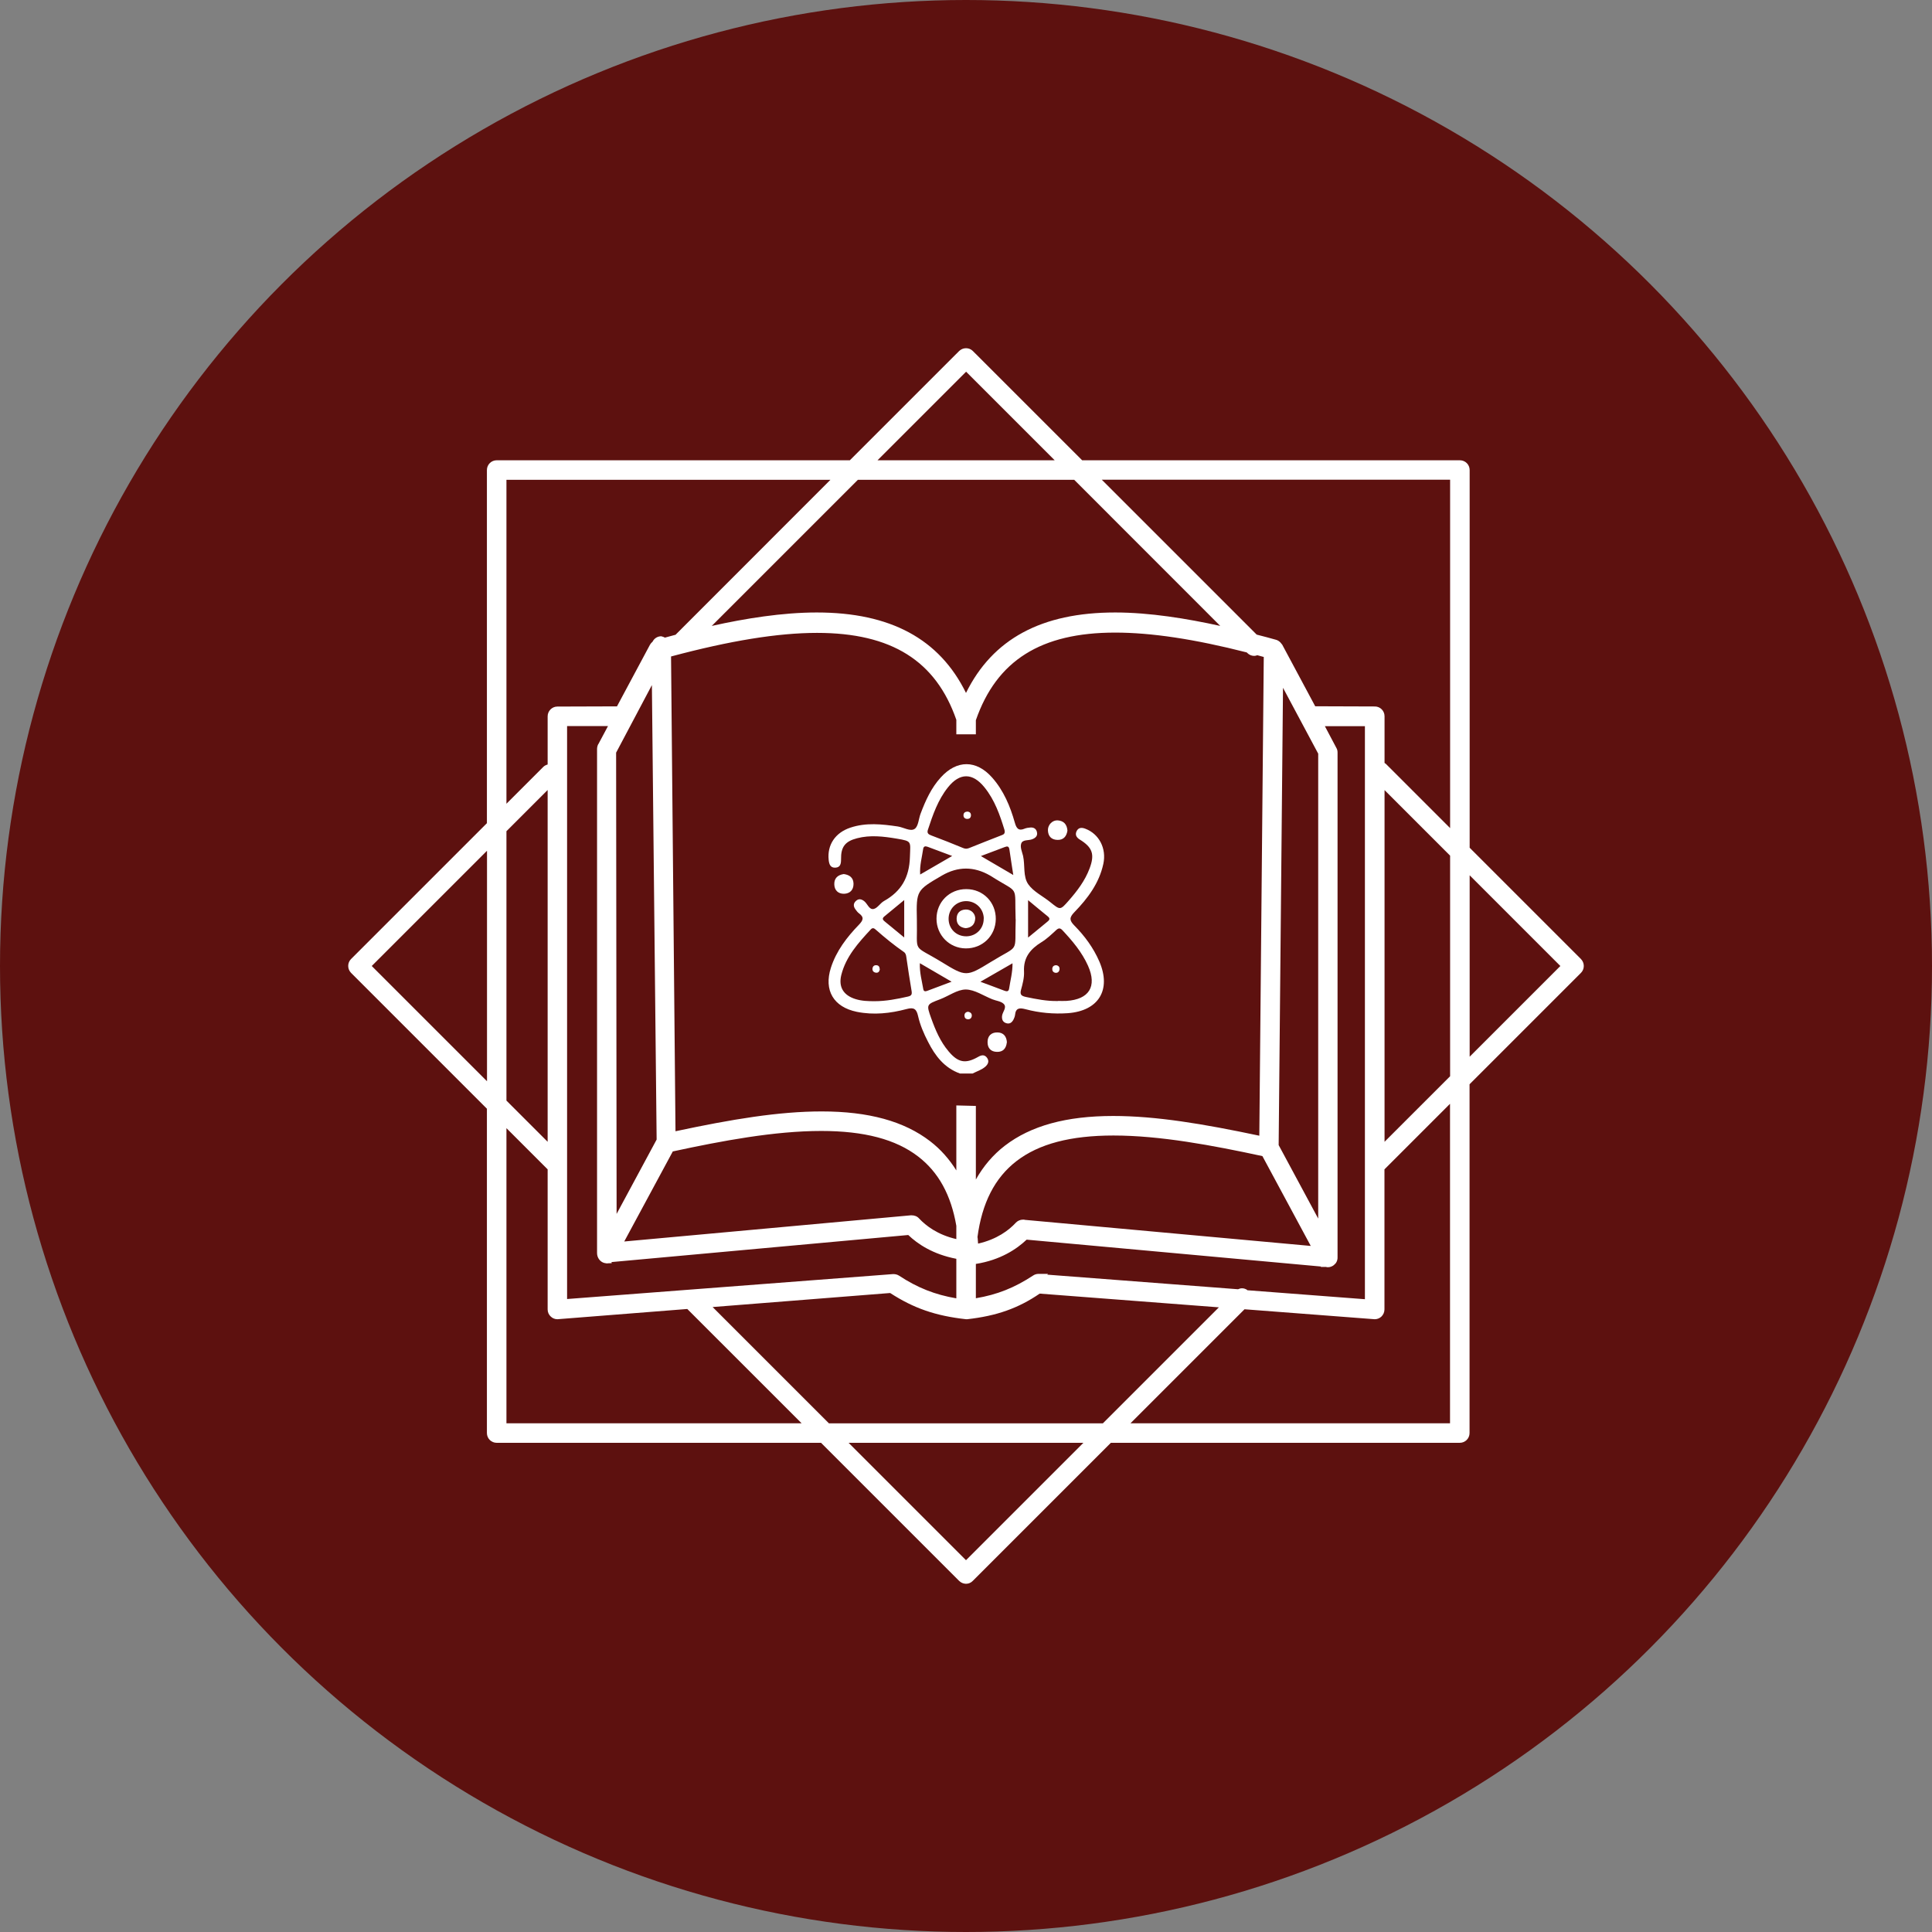
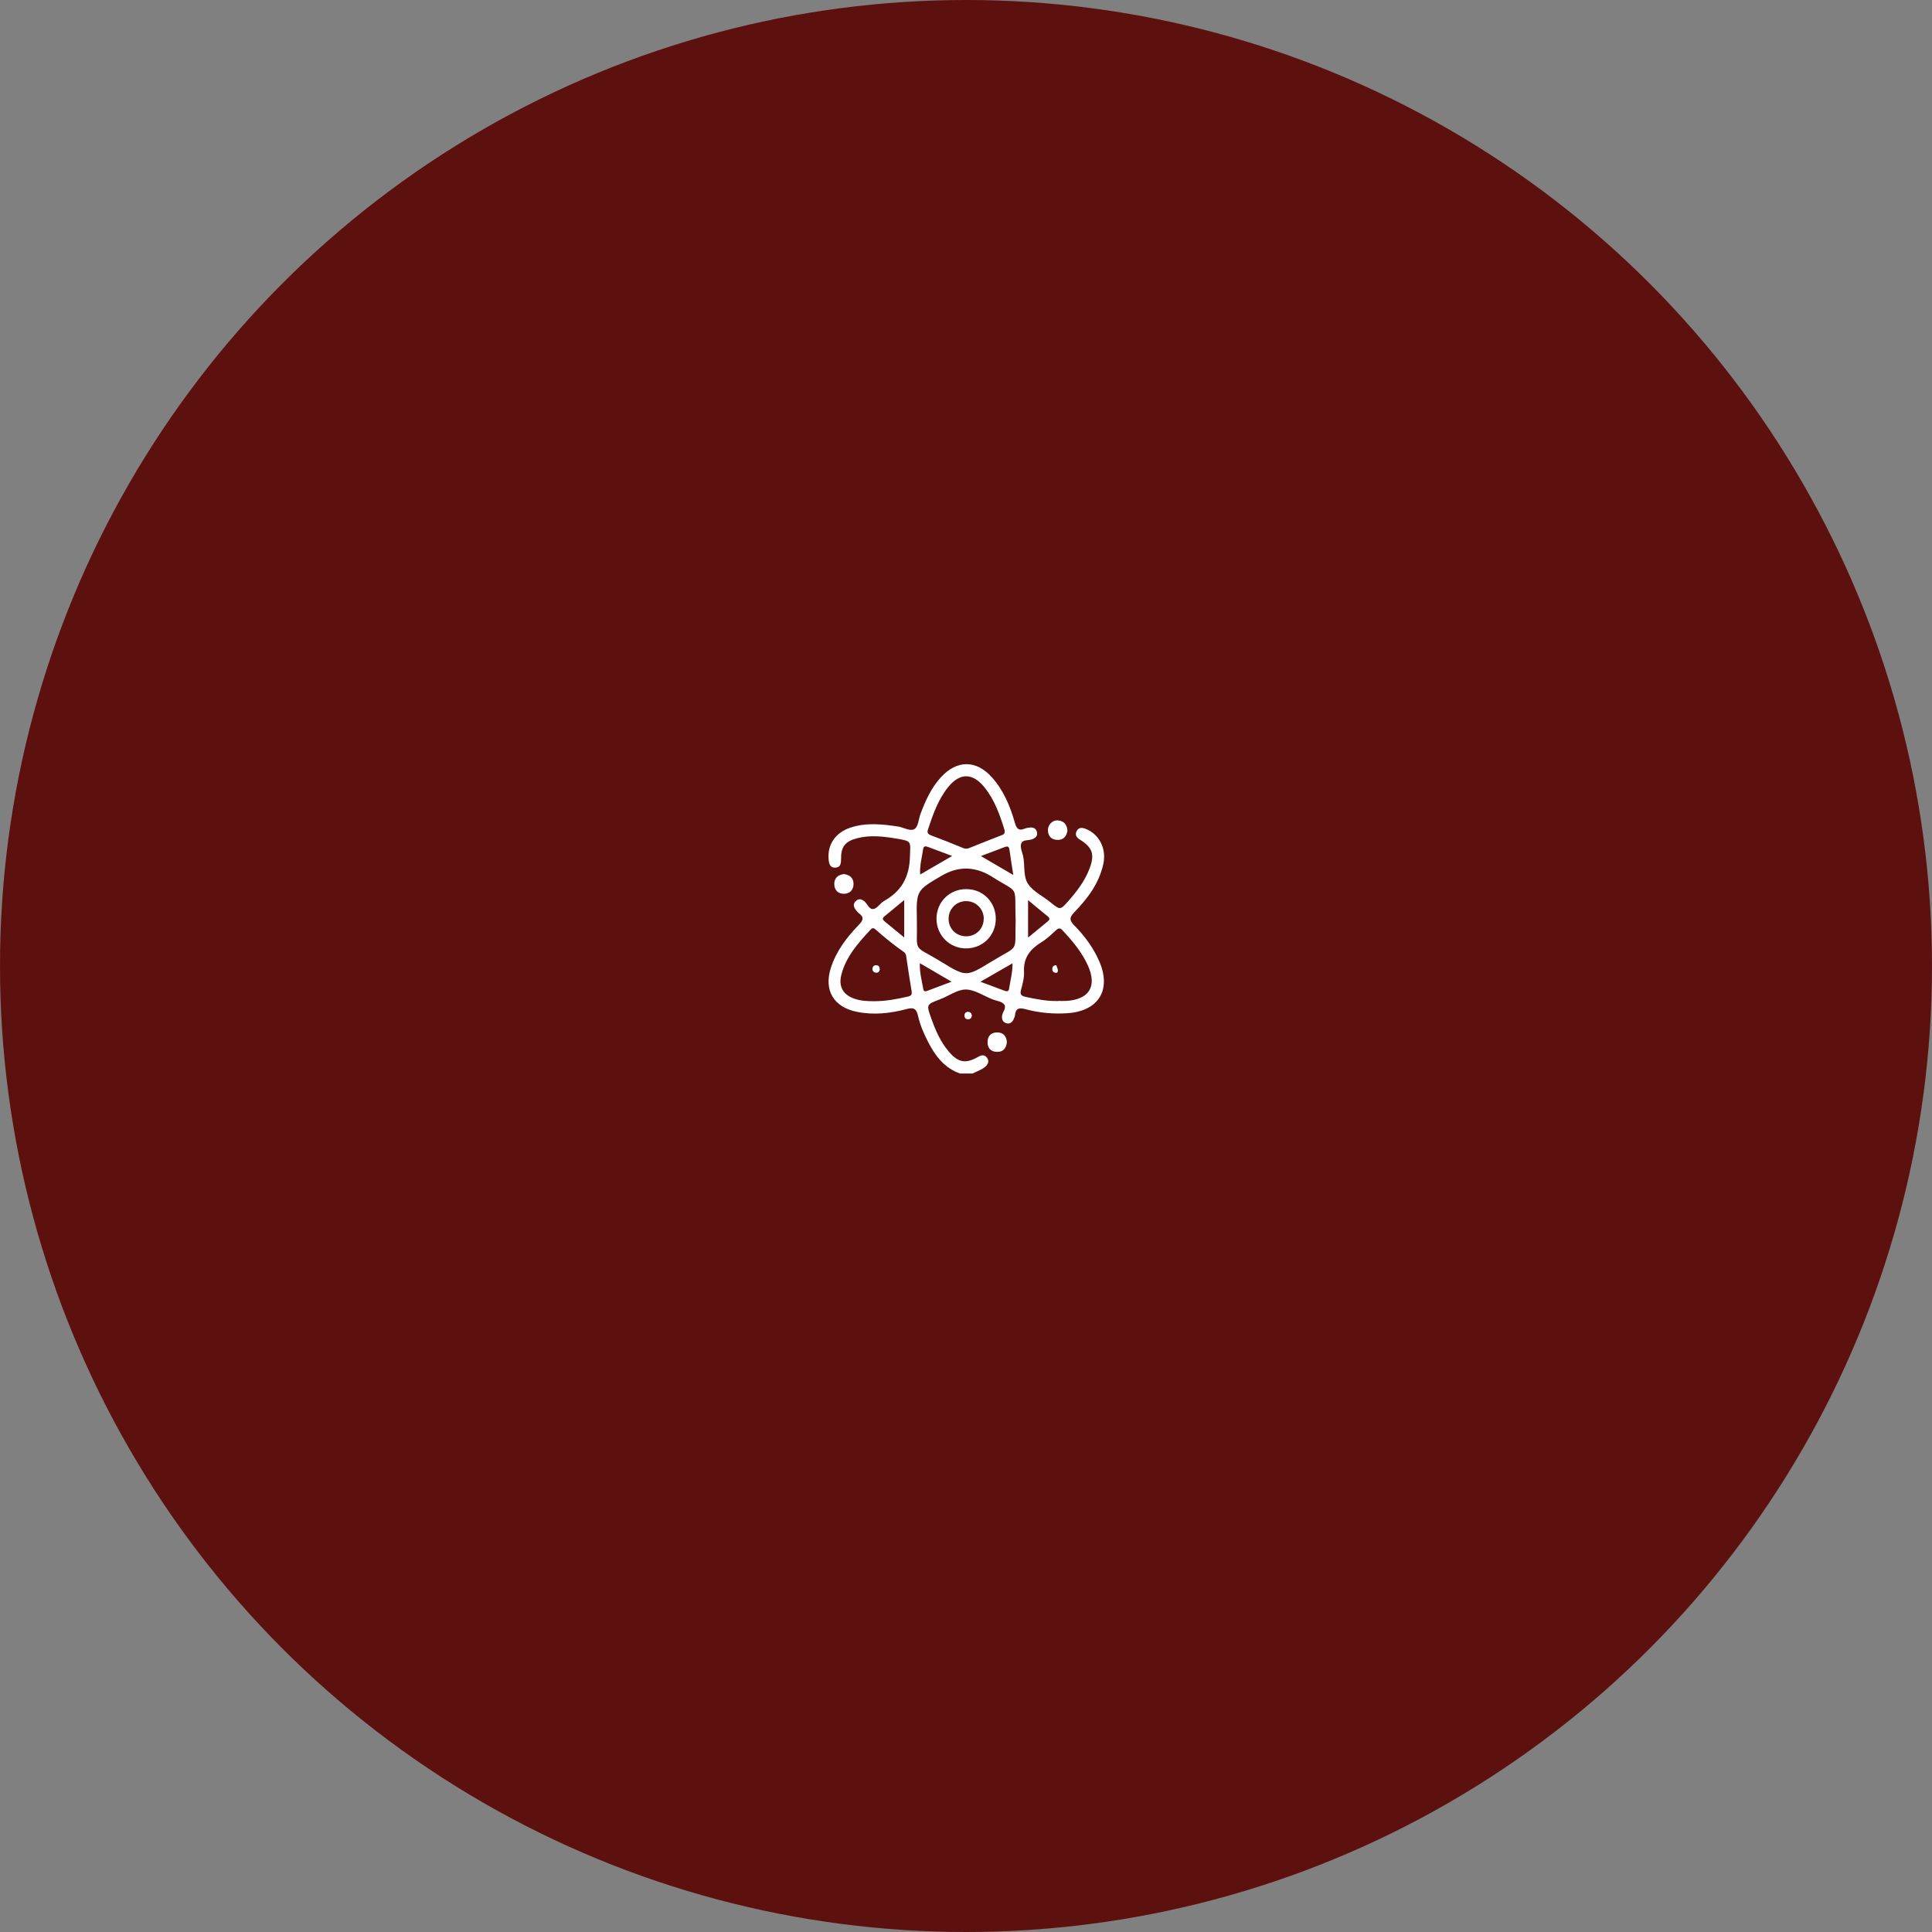
<svg xmlns="http://www.w3.org/2000/svg" width="172" height="172" viewBox="0 0 172 172" fill="none">
  <rect x="0" y="0" width="172" height="172" fill="#808080" stroke="none" />
  <circle cx="86" cy="86" r="86" fill="#5D110F" />
-   <path d="M140.757 85.389L130.839 75.472V41.847C130.839 41.365 130.451 40.977 129.969 40.977H96.34L86.611 31.25C86.448 31.086 86.232 31 86 31C85.767 31 85.552 31.095 85.389 31.25L75.66 40.977H44.218C43.736 40.977 43.348 41.365 43.348 41.847V73.285L31.252 85.38C30.916 85.716 30.916 86.267 31.252 86.611L43.348 98.706V127.579C43.348 128.061 43.736 128.449 44.218 128.449H73.094L85.389 140.742C85.552 140.905 85.768 140.991 85.991 141H86C86.232 141 86.448 140.905 86.603 140.742L98.897 128.449H129.96C130.443 128.449 130.83 128.061 130.83 127.579V96.528L140.748 86.611C141.084 86.275 141.084 85.725 140.748 85.38L140.757 85.389ZM129.099 42.716V73.724L123.374 67.999C123.374 67.999 123.297 67.948 123.262 67.922V63.764C123.262 63.282 122.875 62.895 122.401 62.895L117.089 62.877L114.153 57.394C114.153 57.394 114.119 57.359 114.11 57.342C114.076 57.291 114.033 57.239 113.99 57.196C113.886 57.093 113.766 57.006 113.619 56.963C113.077 56.808 112.492 56.654 111.88 56.498L98.088 42.708H129.099V42.716ZM123.262 70.341L129.099 76.178V95.814L123.262 101.65V70.341ZM111.037 114.839C110.899 114.753 110.744 114.692 110.58 114.692C110.451 114.692 110.331 114.727 110.219 114.778L93.232 113.478L93.301 113.41H92.449C92.285 113.41 92.113 113.461 91.975 113.556C90.322 114.641 88.781 115.26 86.878 115.579V112.523C89.065 112.179 90.52 111.197 91.398 110.362L117.606 112.755L117.58 112.79H118.088L118.105 112.816H118.226C118.294 112.816 118.363 112.807 118.424 112.79C118.51 112.773 118.587 112.73 118.665 112.686C118.682 112.678 118.699 112.661 118.716 112.652C118.768 112.609 118.82 112.566 118.863 112.514C118.88 112.497 118.889 112.488 118.906 112.471C118.914 112.454 118.932 112.445 118.94 112.428C119.043 112.273 119.087 112.093 119.078 111.92V66.992C119.078 66.837 119.043 66.7 118.975 66.588L117.95 64.651H121.514V115.665L111.019 114.864L111.037 114.839ZM54.859 66.992L58.036 60.992L58.458 101.452L54.894 108.072L54.851 66.984L54.859 66.992ZM87.016 110.173C87.421 107.1 88.557 104.861 90.503 103.363C92.492 101.831 95.316 101.091 99.13 101.091C103.288 101.091 107.954 101.969 112.388 102.924L116.693 110.922L91.209 108.597L91.192 108.58H91.071C90.83 108.58 90.597 108.684 90.434 108.856C89.823 109.519 88.755 110.336 87.076 110.715C87.059 110.534 87.05 110.345 87.033 110.164L87.016 110.173ZM59.887 102.511C64.312 101.556 68.962 100.686 73.112 100.686C76.934 100.686 79.749 101.427 81.738 102.959C83.546 104.345 84.665 106.376 85.139 109.131V110.311C83.477 109.932 82.427 109.123 81.816 108.468C81.652 108.288 81.428 108.193 81.118 108.193C81.118 108.193 56.03 110.483 55.574 110.526L59.887 102.528V102.511ZM117.356 108.486L113.835 101.943L114.222 61.233L117.356 67.096V108.477V108.486ZM99.284 54.527C92.724 54.527 88.368 56.886 86 61.69C83.632 56.877 79.267 54.527 72.715 54.527C69.65 54.527 66.336 55.061 63.365 55.724L76.374 42.716H95.634L108.635 55.724C105.664 55.069 102.35 54.527 99.284 54.527ZM86.878 65.34V64.117C88.729 58.797 92.672 56.318 99.276 56.318C102.487 56.318 106.336 56.895 110.994 58.083L111.045 58.134C111.209 58.298 111.424 58.392 111.656 58.392C111.751 58.392 111.846 58.367 111.932 58.332C112.121 58.384 112.311 58.427 112.509 58.487L112.113 101.108C107.102 100.049 102.918 99.352 99.104 99.352C94.928 99.352 91.768 100.221 89.452 102.003C88.402 102.812 87.55 103.82 86.878 105.008V98.457L85.139 98.413V104.198C84.51 103.191 83.736 102.313 82.806 101.599C80.49 99.817 77.33 98.947 73.154 98.947C69.332 98.947 65.148 99.644 60.137 100.712L59.741 58.444C64.984 57.041 69.246 56.344 72.741 56.344C79.371 56.344 83.314 58.831 85.139 64.083V65.374H86.878V65.34ZM53.258 66.252C53.189 66.39 53.154 66.536 53.154 66.691V111.559C53.154 111.972 53.421 112.334 53.792 112.437L53.981 112.471H54.016V112.506L54.041 112.471L54.463 112.454L54.437 112.359L80.86 109.949C81.695 110.75 83.064 111.671 85.139 112.067V115.588C83.228 115.26 81.687 114.649 80.034 113.565C79.896 113.478 79.732 113.427 79.517 113.427L50.486 115.648V64.642H54.127L53.267 66.252H53.258ZM79.25 115.114C81.351 116.474 83.288 117.146 86.009 117.447C86.026 117.447 86.034 117.447 86.052 117.447C86.069 117.447 86.078 117.447 86.095 117.447H86.103C88.721 117.154 90.649 116.474 92.561 115.166L108.514 116.388L98.183 126.718H73.8L63.443 116.362L79.233 115.114H79.25ZM86.009 33.092L93.895 40.977H78.122L86.009 33.092ZM45.087 42.716H73.929L60.18 56.473C60.18 56.473 60.163 56.498 60.154 56.507C59.827 56.593 59.517 56.679 59.198 56.765C59.104 56.714 58.992 56.671 58.863 56.645C58.544 56.645 58.251 56.826 58.105 57.11L58.088 57.136C58.002 57.204 57.924 57.299 57.864 57.402L54.928 62.886L49.616 62.903C49.142 62.903 48.755 63.299 48.755 63.773V68.06C48.617 68.103 48.48 68.163 48.376 68.266L45.087 71.555V42.716ZM48.755 101.65L45.087 97.983V74L48.755 70.332V101.65ZM33.094 86L43.357 75.739V96.261L33.094 86ZM45.087 126.71V100.437L48.755 104.104V116.578C48.755 116.819 48.858 117.051 49.031 117.206C49.185 117.361 49.401 117.447 49.625 117.447L61.187 116.535L71.364 126.71H45.087ZM86 138.9L75.548 128.449H96.452L86 138.9ZM129.099 126.71H100.645L110.796 116.56L122.384 117.447C122.599 117.447 122.814 117.37 122.978 117.215C123.15 117.051 123.254 116.819 123.254 116.578V104.104L129.091 98.267V126.71H129.099ZM130.839 94.075V77.925L138.914 86L130.839 94.075Z" fill="white" />
  <path d="M85.466 95.573C84.072 95.074 83.254 93.998 82.617 92.741C82.238 92.009 81.91 91.243 81.73 90.442C81.592 89.84 81.377 89.65 80.714 89.831C79.267 90.218 77.787 90.382 76.288 90.081C74.213 89.659 73.327 88.169 73.972 86.155C74.455 84.657 75.393 83.435 76.469 82.324C76.848 81.928 76.951 81.662 76.469 81.308C76.34 81.214 76.245 81.076 76.151 80.947C75.961 80.689 75.961 80.422 76.202 80.207C76.443 79.983 76.693 80.034 76.943 80.233C77.236 80.465 77.382 81.016 77.787 80.921C78.122 80.844 78.363 80.405 78.699 80.215C80.24 79.354 80.955 78.106 81.007 76.298C81.049 74.895 81.213 74.895 79.844 74.663C78.665 74.465 77.477 74.318 76.297 74.628C75.23 74.904 74.859 75.403 74.876 76.496C74.876 76.884 74.825 77.219 74.377 77.245C73.929 77.271 73.817 76.944 73.775 76.565C73.628 75.231 74.351 74.129 75.712 73.681C77.106 73.216 78.518 73.371 79.93 73.578C80.447 73.656 81.049 74.052 81.428 73.793C81.764 73.569 81.781 72.889 81.962 72.424C82.401 71.262 82.909 70.135 83.761 69.205C85.182 67.638 86.921 67.638 88.325 69.222C89.349 70.376 89.935 71.779 90.348 73.242C90.494 73.767 90.692 74 91.235 73.767C91.381 73.707 91.545 73.69 91.708 73.673C92.027 73.638 92.259 73.785 92.319 74.095C92.388 74.413 92.19 74.603 91.898 74.714C91.553 74.852 91.019 74.714 90.907 75.128C90.813 75.446 90.994 75.842 91.08 76.195C91.269 77.039 91.062 78.037 91.545 78.726C92.01 79.389 92.853 79.785 93.508 80.319C94.394 81.033 94.386 81.042 95.143 80.181C95.901 79.32 96.598 78.399 97.003 77.314C97.477 76.057 97.261 75.438 96.125 74.74C95.823 74.551 95.694 74.31 95.849 73.991C96.004 73.681 96.28 73.647 96.616 73.776C97.838 74.232 98.527 75.524 98.226 76.91C97.855 78.631 96.831 79.991 95.643 81.214C95.178 81.696 95.204 81.946 95.651 82.402C96.573 83.332 97.347 84.39 97.873 85.604C98.957 88.126 97.804 90.003 95.057 90.201C93.792 90.287 92.535 90.175 91.303 89.848C90.778 89.71 90.425 89.719 90.365 90.365C90.348 90.494 90.296 90.632 90.236 90.752C90.098 91.028 89.891 91.191 89.573 91.088C89.263 90.984 89.177 90.743 89.211 90.434C89.254 90.072 89.676 89.685 89.349 89.366C89.108 89.134 88.678 89.099 88.342 88.962C87.558 88.652 86.775 88.101 85.983 88.092C85.225 88.092 84.468 88.669 83.693 88.962C82.47 89.426 82.462 89.418 82.901 90.649C83.279 91.708 83.719 92.741 84.459 93.61C85.303 94.609 85.966 94.729 87.093 94.084C87.403 93.903 87.67 93.886 87.877 94.178C88.084 94.471 87.972 94.738 87.722 94.962C87.386 95.254 86.964 95.375 86.585 95.573H85.484H85.466ZM90.417 81.842C90.305 78.657 90.821 79.656 88.195 77.977C88.178 77.968 88.152 77.951 88.135 77.943C86.706 77.122 85.283 77.122 83.865 77.943C81.609 79.26 81.566 79.26 81.626 81.859C81.695 84.967 81.153 84.012 83.83 85.647C85.991 86.973 86.043 86.973 88.213 85.639C90.839 84.02 90.313 84.967 90.425 81.834L90.417 81.842ZM94.179 89.108C94.429 89.108 94.687 89.125 94.937 89.108C96.96 88.979 97.683 87.825 96.865 85.983C96.323 84.769 95.479 83.771 94.584 82.815C94.377 82.591 94.231 82.617 94.016 82.815C93.611 83.185 93.206 83.581 92.741 83.865C91.743 84.477 91.097 85.234 91.166 86.499C91.192 87.033 91.045 87.593 90.899 88.118C90.778 88.557 90.942 88.669 91.329 88.755C92.276 88.953 93.215 89.142 94.188 89.117L94.179 89.108ZM89.427 73.888C89.031 72.597 88.566 71.228 87.636 70.083C86.577 68.783 85.44 68.783 84.39 70.1C83.503 71.211 83.047 72.536 82.608 73.871C82.513 74.155 82.634 74.275 82.892 74.37C83.856 74.732 84.812 75.11 85.768 75.506C85.957 75.584 86.103 75.567 86.284 75.498C87.24 75.11 88.195 74.74 89.16 74.361C89.349 74.293 89.504 74.224 89.427 73.888ZM77.855 89.134C78.871 89.134 79.853 88.944 80.834 88.721C81.118 88.652 81.204 88.557 81.161 88.256C80.989 87.24 80.834 86.224 80.688 85.208C80.662 85.019 80.628 84.855 80.455 84.743C79.586 84.141 78.777 83.478 77.984 82.781C77.838 82.651 77.7 82.548 77.52 82.746C76.409 83.943 75.316 85.156 74.902 86.784C74.627 87.868 75.092 88.609 76.159 88.944C76.71 89.117 77.287 89.134 77.855 89.134ZM84.769 76.204C83.977 75.902 83.279 75.644 82.582 75.386C82.367 75.308 82.22 75.343 82.186 75.584C82.083 76.316 81.867 77.03 81.919 77.856C82.883 77.297 83.779 76.78 84.769 76.204ZM90.21 77.9C90.081 77.03 89.96 76.333 89.866 75.635C89.823 75.334 89.685 75.317 89.444 75.412C88.772 75.67 88.092 75.92 87.326 76.212C88.299 76.78 89.177 77.297 90.21 77.9ZM87.283 87.403C88.058 87.696 88.721 87.928 89.384 88.187C89.607 88.273 89.797 88.307 89.84 88.006C89.943 87.291 90.15 86.586 90.141 85.759C89.203 86.302 88.325 86.809 87.283 87.403ZM84.726 87.403C83.71 86.818 82.832 86.302 81.893 85.751C81.859 86.594 82.074 87.317 82.195 88.049C82.238 88.325 82.436 88.256 82.617 88.187C83.279 87.937 83.942 87.688 84.726 87.395V87.403ZM91.527 83.469C92.173 82.944 92.698 82.514 93.223 82.075C93.396 81.937 93.542 81.799 93.292 81.593C92.733 81.136 92.173 80.68 91.527 80.138V83.469ZM80.499 83.461V80.129C79.844 80.663 79.293 81.128 78.734 81.584C78.475 81.791 78.63 81.928 78.802 82.066C79.328 82.496 79.853 82.936 80.499 83.461Z" fill="white" />
  <path d="M95.031 73.948C94.954 74.447 94.687 74.792 94.136 74.774C93.594 74.757 93.301 74.439 93.293 73.896C93.293 73.414 93.706 73.001 94.171 73.035C94.704 73.079 94.988 73.388 95.031 73.948Z" fill="white" />
  <path d="M75.118 77.814C75.626 77.882 75.979 78.132 75.987 78.683C75.987 79.234 75.669 79.552 75.144 79.57C74.618 79.578 74.283 79.26 74.274 78.717C74.266 78.175 74.593 77.891 75.118 77.814Z" fill="white" />
  <path d="M89.633 92.818C89.573 93.334 89.297 93.662 88.755 93.644C88.213 93.636 87.912 93.309 87.92 92.766C87.92 92.215 88.264 91.905 88.79 91.914C89.315 91.914 89.616 92.25 89.642 92.809L89.633 92.818Z" fill="white" />
  <path d="M86.155 90.072C86.396 90.098 86.525 90.227 86.516 90.425C86.508 90.623 86.37 90.761 86.155 90.743C85.966 90.726 85.871 90.606 85.862 90.434C85.854 90.218 85.974 90.106 86.155 90.072Z" fill="white" />
  <path d="M86.035 79.156C87.524 79.156 88.669 80.327 88.652 81.825C88.634 83.314 87.464 84.451 85.966 84.433C84.519 84.416 83.374 83.254 83.374 81.79C83.374 80.301 84.537 79.148 86.026 79.156H86.035ZM87.584 81.773C87.567 80.895 86.87 80.215 85.992 80.224C85.114 80.241 84.442 80.938 84.451 81.816C84.459 82.703 85.148 83.366 86.035 83.357C86.913 83.349 87.593 82.651 87.576 81.773H87.584Z" fill="white" />
-   <path d="M94.033 85.931C94.248 85.966 94.352 86.103 94.326 86.31C94.3 86.508 94.162 86.637 93.947 86.603C93.766 86.568 93.672 86.43 93.68 86.258C93.689 86.052 93.809 85.931 94.033 85.931Z" fill="white" />
-   <path d="M86.129 72.252C86.362 72.278 86.456 72.407 86.439 72.622C86.422 72.812 86.293 72.906 86.121 72.906C85.914 72.906 85.768 72.786 85.776 72.571C85.776 72.356 85.931 72.261 86.129 72.252Z" fill="white" />
+   <path d="M94.033 85.931C94.3 86.508 94.162 86.637 93.947 86.603C93.766 86.568 93.672 86.43 93.68 86.258C93.689 86.052 93.809 85.931 94.033 85.931Z" fill="white" />
  <path d="M78.329 86.293C78.294 86.499 78.183 86.628 77.967 86.594C77.761 86.559 77.649 86.422 77.675 86.207C77.7 86.034 77.821 85.922 78.002 85.931C78.225 85.931 78.312 86.078 78.32 86.284L78.329 86.293Z" fill="white" />
-   <path d="M85.974 82.634C85.492 82.574 85.174 82.324 85.165 81.808C85.165 81.3 85.449 80.998 85.957 80.972C86.439 80.938 86.861 81.343 86.818 81.816C86.775 82.315 86.482 82.591 85.966 82.634H85.974Z" fill="white" />
</svg>